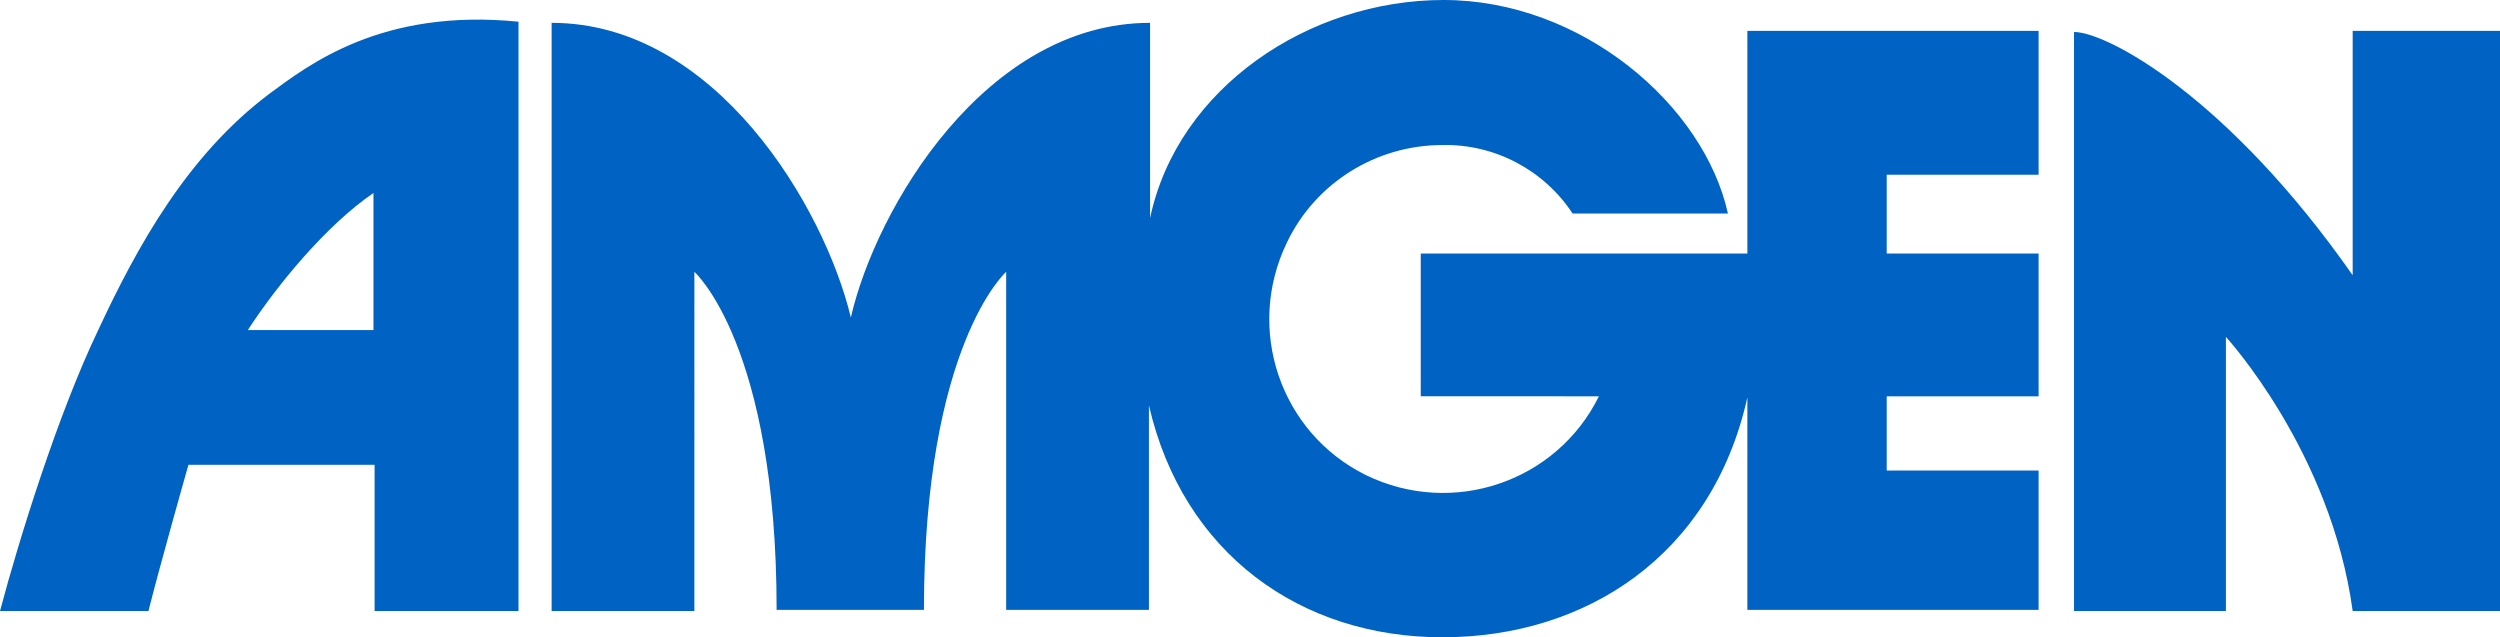
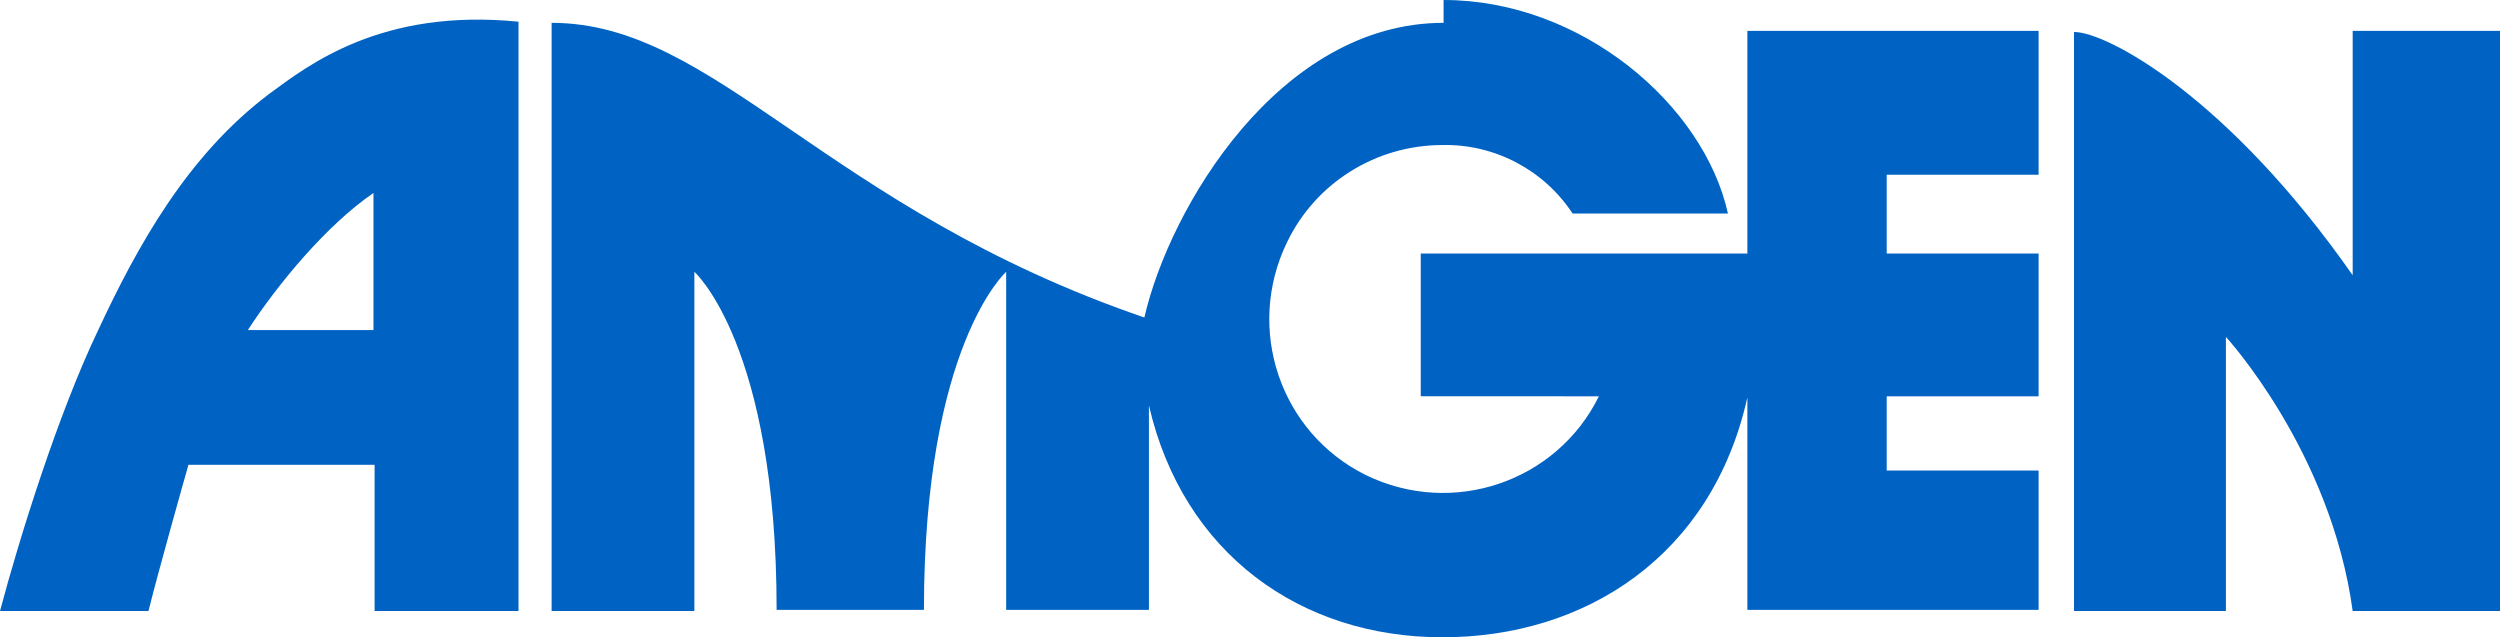
<svg xmlns="http://www.w3.org/2000/svg" version="1.1" id="Layer_1" x="0px" y="0px" viewBox="0 0 218.9 55.8" style="enable-background:new 0 0 218.9 55.8;" xml:space="preserve">
  <style type="text/css">
	.st0{fill:#0063C3;}
</style>
-   <path class="st0" d="M153,22.2h-28.6v12.5H140c-3.7,7.5-12.8,10.6-20.4,6.9c-7.5-3.7-10.6-12.8-6.9-20.4c2.5-5.2,7.8-8.5,13.6-8.5  c4.6-0.1,8.9,2.2,11.4,6h13.6C149.2,9.2,138.5,0,126.4,0c-11.8,0-23.3,7.7-25.7,19.1v0V2c-14.4,0-24,16.2-26.2,25.8h0  C72.2,18.2,62.7,2,48.3,2v51.5h12.5V23.8c0,0,7.2,6.4,7.2,29.6h12.9c0-23.2,7.2-29.6,7.2-29.6v29.6h12.5V35.5  c3,13,13.3,20.3,25.7,20.3c12.5,0,23.6-7.1,26.7-21v18.6c0,0,25.9,0,25.5,0V41.2h-13.3v-6.5h13.3V22.2h-13.3c0,0,0-6.9,0-6.9h13.3  V2.7H153L153,22.2z M206,24.1C195.1,8.5,184.5,2.8,181.6,2.8v50.7h13.3v-24c0,0,9.2,10,11.1,24h13V2.7h-13V24.1z M23.6,8.2  c-7.2,5.4-11.6,13.4-15,20.7C5.1,36.2,1.7,47.1,0,53.5h13c0.9-3.6,3.1-11.4,3.5-12.8h16.3v12.8h12.6V1.9C33.4,0.7,27,5.7,23.6,8.2  L23.6,8.2z M32.7,28.9h-11c2.6-4,6.9-9.2,11-12L32.7,28.9z" />
+   <path class="st0" d="M153,22.2h-28.6v12.5H140c-3.7,7.5-12.8,10.6-20.4,6.9c-7.5-3.7-10.6-12.8-6.9-20.4c2.5-5.2,7.8-8.5,13.6-8.5  c4.6-0.1,8.9,2.2,11.4,6h13.6C149.2,9.2,138.5,0,126.4,0v0V2c-14.4,0-24,16.2-26.2,25.8h0  C72.2,18.2,62.7,2,48.3,2v51.5h12.5V23.8c0,0,7.2,6.4,7.2,29.6h12.9c0-23.2,7.2-29.6,7.2-29.6v29.6h12.5V35.5  c3,13,13.3,20.3,25.7,20.3c12.5,0,23.6-7.1,26.7-21v18.6c0,0,25.9,0,25.5,0V41.2h-13.3v-6.5h13.3V22.2h-13.3c0,0,0-6.9,0-6.9h13.3  V2.7H153L153,22.2z M206,24.1C195.1,8.5,184.5,2.8,181.6,2.8v50.7h13.3v-24c0,0,9.2,10,11.1,24h13V2.7h-13V24.1z M23.6,8.2  c-7.2,5.4-11.6,13.4-15,20.7C5.1,36.2,1.7,47.1,0,53.5h13c0.9-3.6,3.1-11.4,3.5-12.8h16.3v12.8h12.6V1.9C33.4,0.7,27,5.7,23.6,8.2  L23.6,8.2z M32.7,28.9h-11c2.6-4,6.9-9.2,11-12L32.7,28.9z" />
</svg>